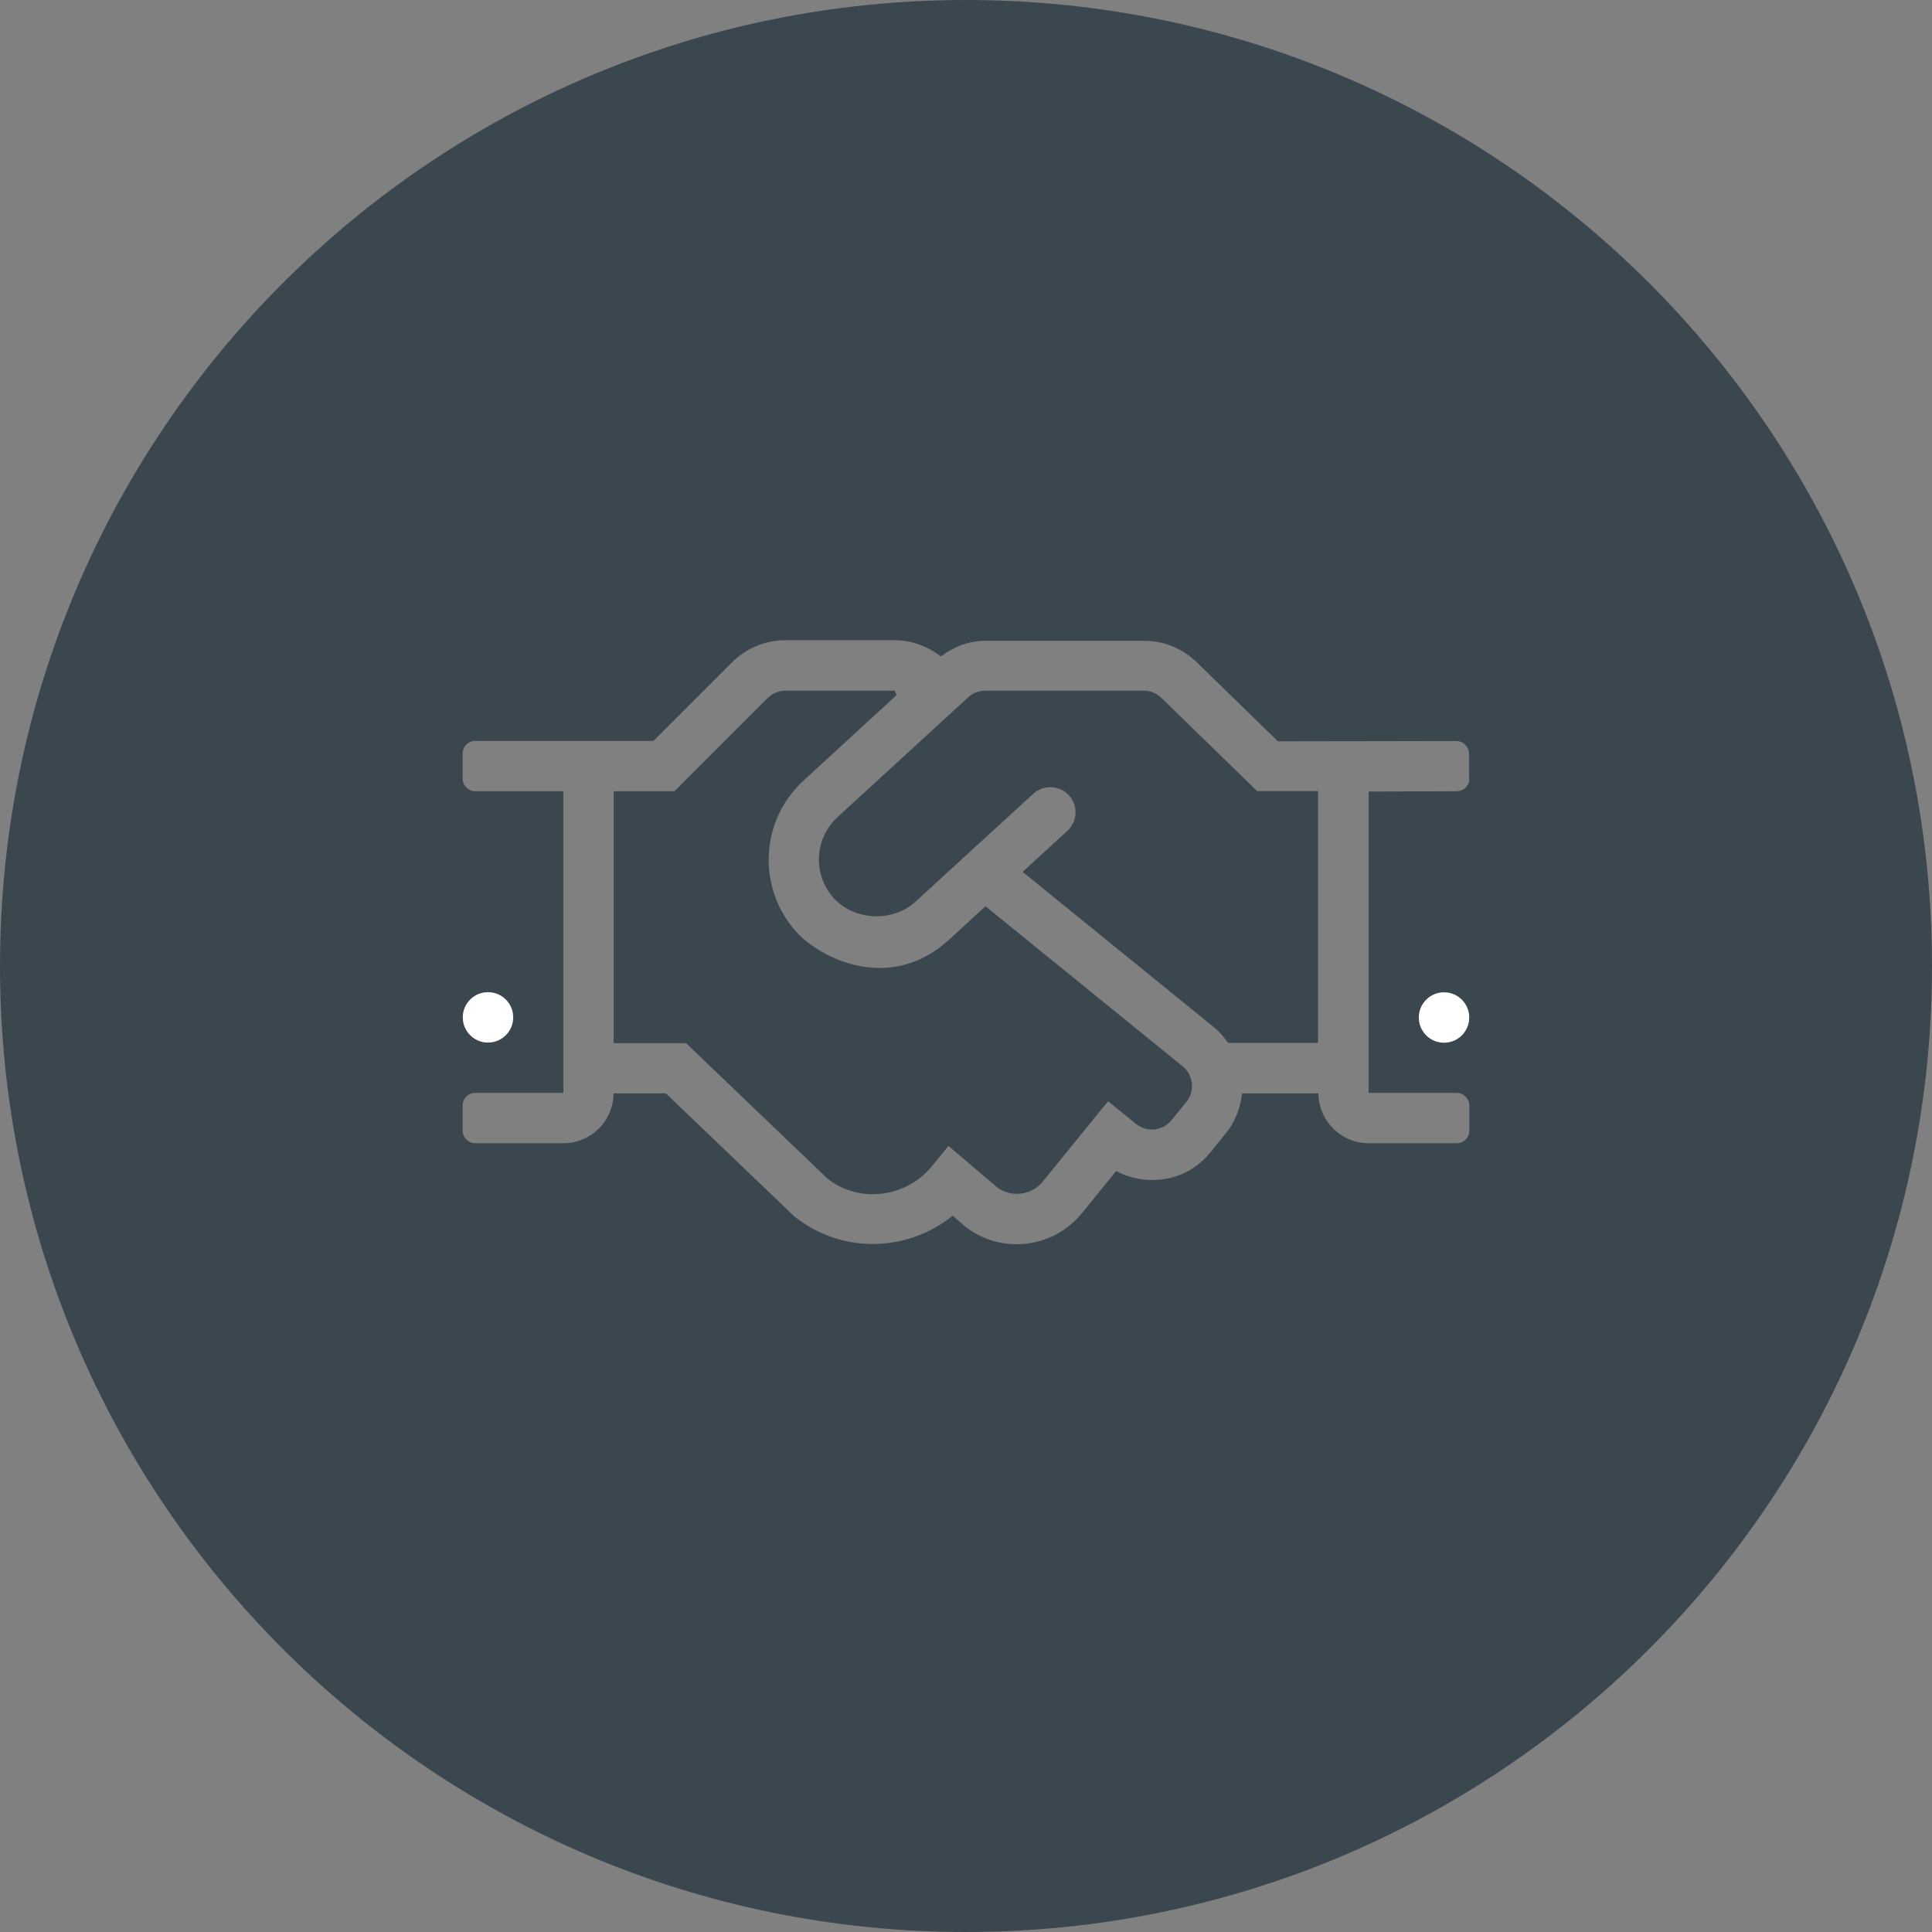
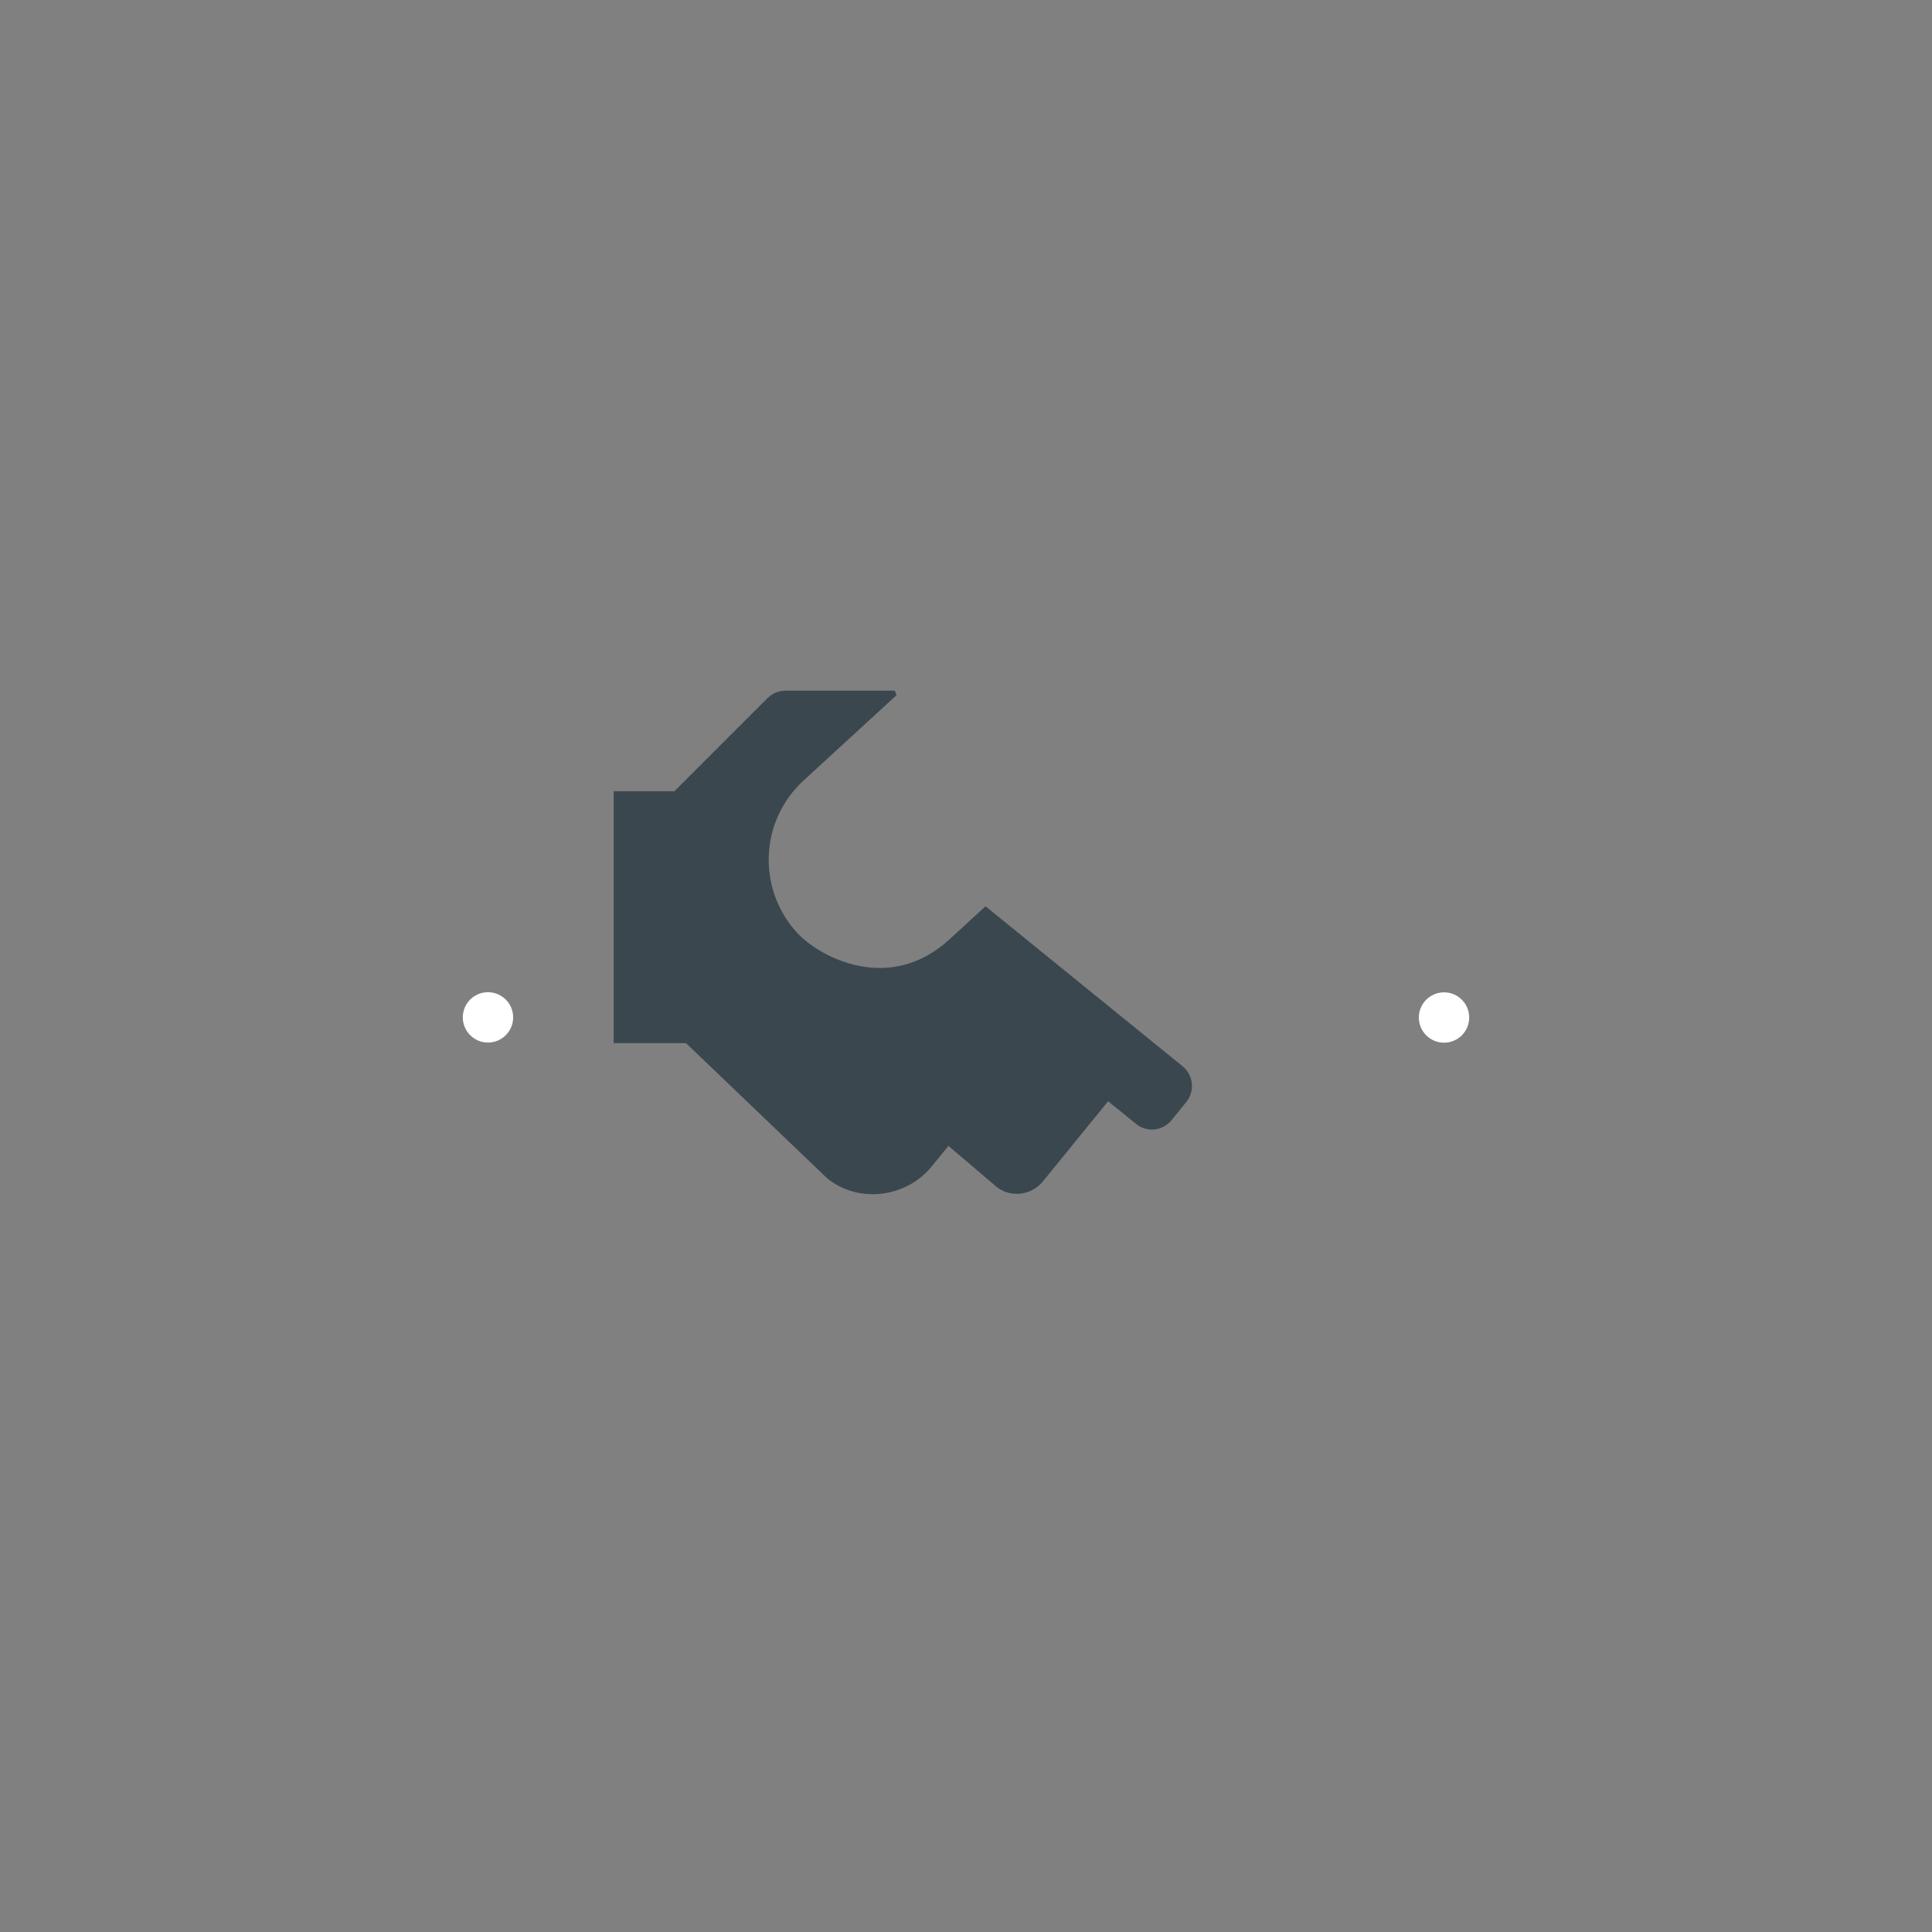
<svg xmlns="http://www.w3.org/2000/svg" id="Ebene_1" viewBox="0 0 132 132">
  <rect x="0" y="0" width="132" height="132" fill="#808080" stroke="none" />
  <path d="M67.32,61.93l-2.45,2.25c-4.11,3.77-8.87,1.22-10.41-.45-2.73-2.98-2.58-7.63,.45-10.41l6.34-5.82c-.09-.24-.02-.08-.12-.31h-7.47c-.45,0-.89,.18-1.21,.5l-6.37,6.37h-4.15v17.21h4.94l9.66,9.25c2.11,1.7,5.36,1.35,7.15-.85l1.12-1.38,3.29,2.8c.9,.73,2.35,.63,3.16-.37l4.46-5.48,1.91,1.55c.76,.62,1.84,.46,2.42-.25l1.02-1.26c.59-.73,.48-1.82-.25-2.42l-13.49-10.95Z" fill="#3a474f" />
-   <path d="M79.38,47.71c-.33-.33-.76-.52-1.22-.52h-10.85c-.43,0-.84,.16-1.16,.45l-8.93,8.19c-1.6,1.47-1.7,3.96-.24,5.55,1.41,1.53,4.01,1.64,5.55,.24l8.07-7.39c.7-.63,1.78-.59,2.43,.11s.59,1.78-.11,2.43l-3.05,2.8,13.09,10.63c.38,.31,.68,.68,.95,1.05h6.14v-17.2h-4.16l-6.52-6.35Z" fill="#3a474f" />
-   <path d="M66,0C29.55,0,0,29.55,0,66s29.55,66,66,66,66-29.55,66-66S102.45,0,66,0Zm34.39,53.2c0,.47-.39,.86-.86,.86l-6.02,.02v20.59h6.02c.47,0,.86,.39,.86,.86v1.72c0,.47-.39,.86-.86,.86h-6.02c-1.88,0-3.42-1.53-3.43-3.41h-5.22c-.1,.98-.46,1.94-1.13,2.76l-1.02,1.26c-1.84,2.26-4.68,2.25-6.45,1.29l-2.35,2.89c-1.11,1.35-2.73,2.11-4.45,2.11-1.31,0-2.57-.44-3.6-1.28l-.77-.67c-3.14,2.54-7.65,2.61-10.85,.02l-8.75-8.38h-3.57c-.01,1.88-1.54,3.41-3.43,3.41h-6.02c-.47,0-.86-.39-.86-.86v-1.72c0-.47,.39-.86,.86-.86h6.02v-20.61h-6.02c-.47,0-.86-.39-.86-.86v-1.72c0-.47,.39-.86,.86-.86h12.18l5.37-5.37c.97-.97,2.28-1.51,3.64-1.51h7.47c1.14,0,2.25,.41,3.15,1.11,.88-.66,1.92-1.07,3.04-1.07h10.85c1.38,0,2.66,.54,3.64,1.51l5.5,5.36,12.19-.02c.47,0,.86,.38,.87,.86v1.72Zm-.01,16.32c0,.95-.77,1.72-1.72,1.72s-1.72-.77-1.72-1.72,.77-1.72,1.72-1.72,1.72,.76,1.72,1.72Zm-68.75-.01c0-.95,.77-1.72,1.72-1.72s1.72,.77,1.72,1.72-.77,1.72-1.72,1.72-1.72-.76-1.72-1.72Z" fill="#3a474f" />
  <circle cx="33.34" cy="69.51" r="1.72" fill="#fff" />
  <circle cx="98.66" cy="69.52" r="1.72" fill="#fff" />
</svg>